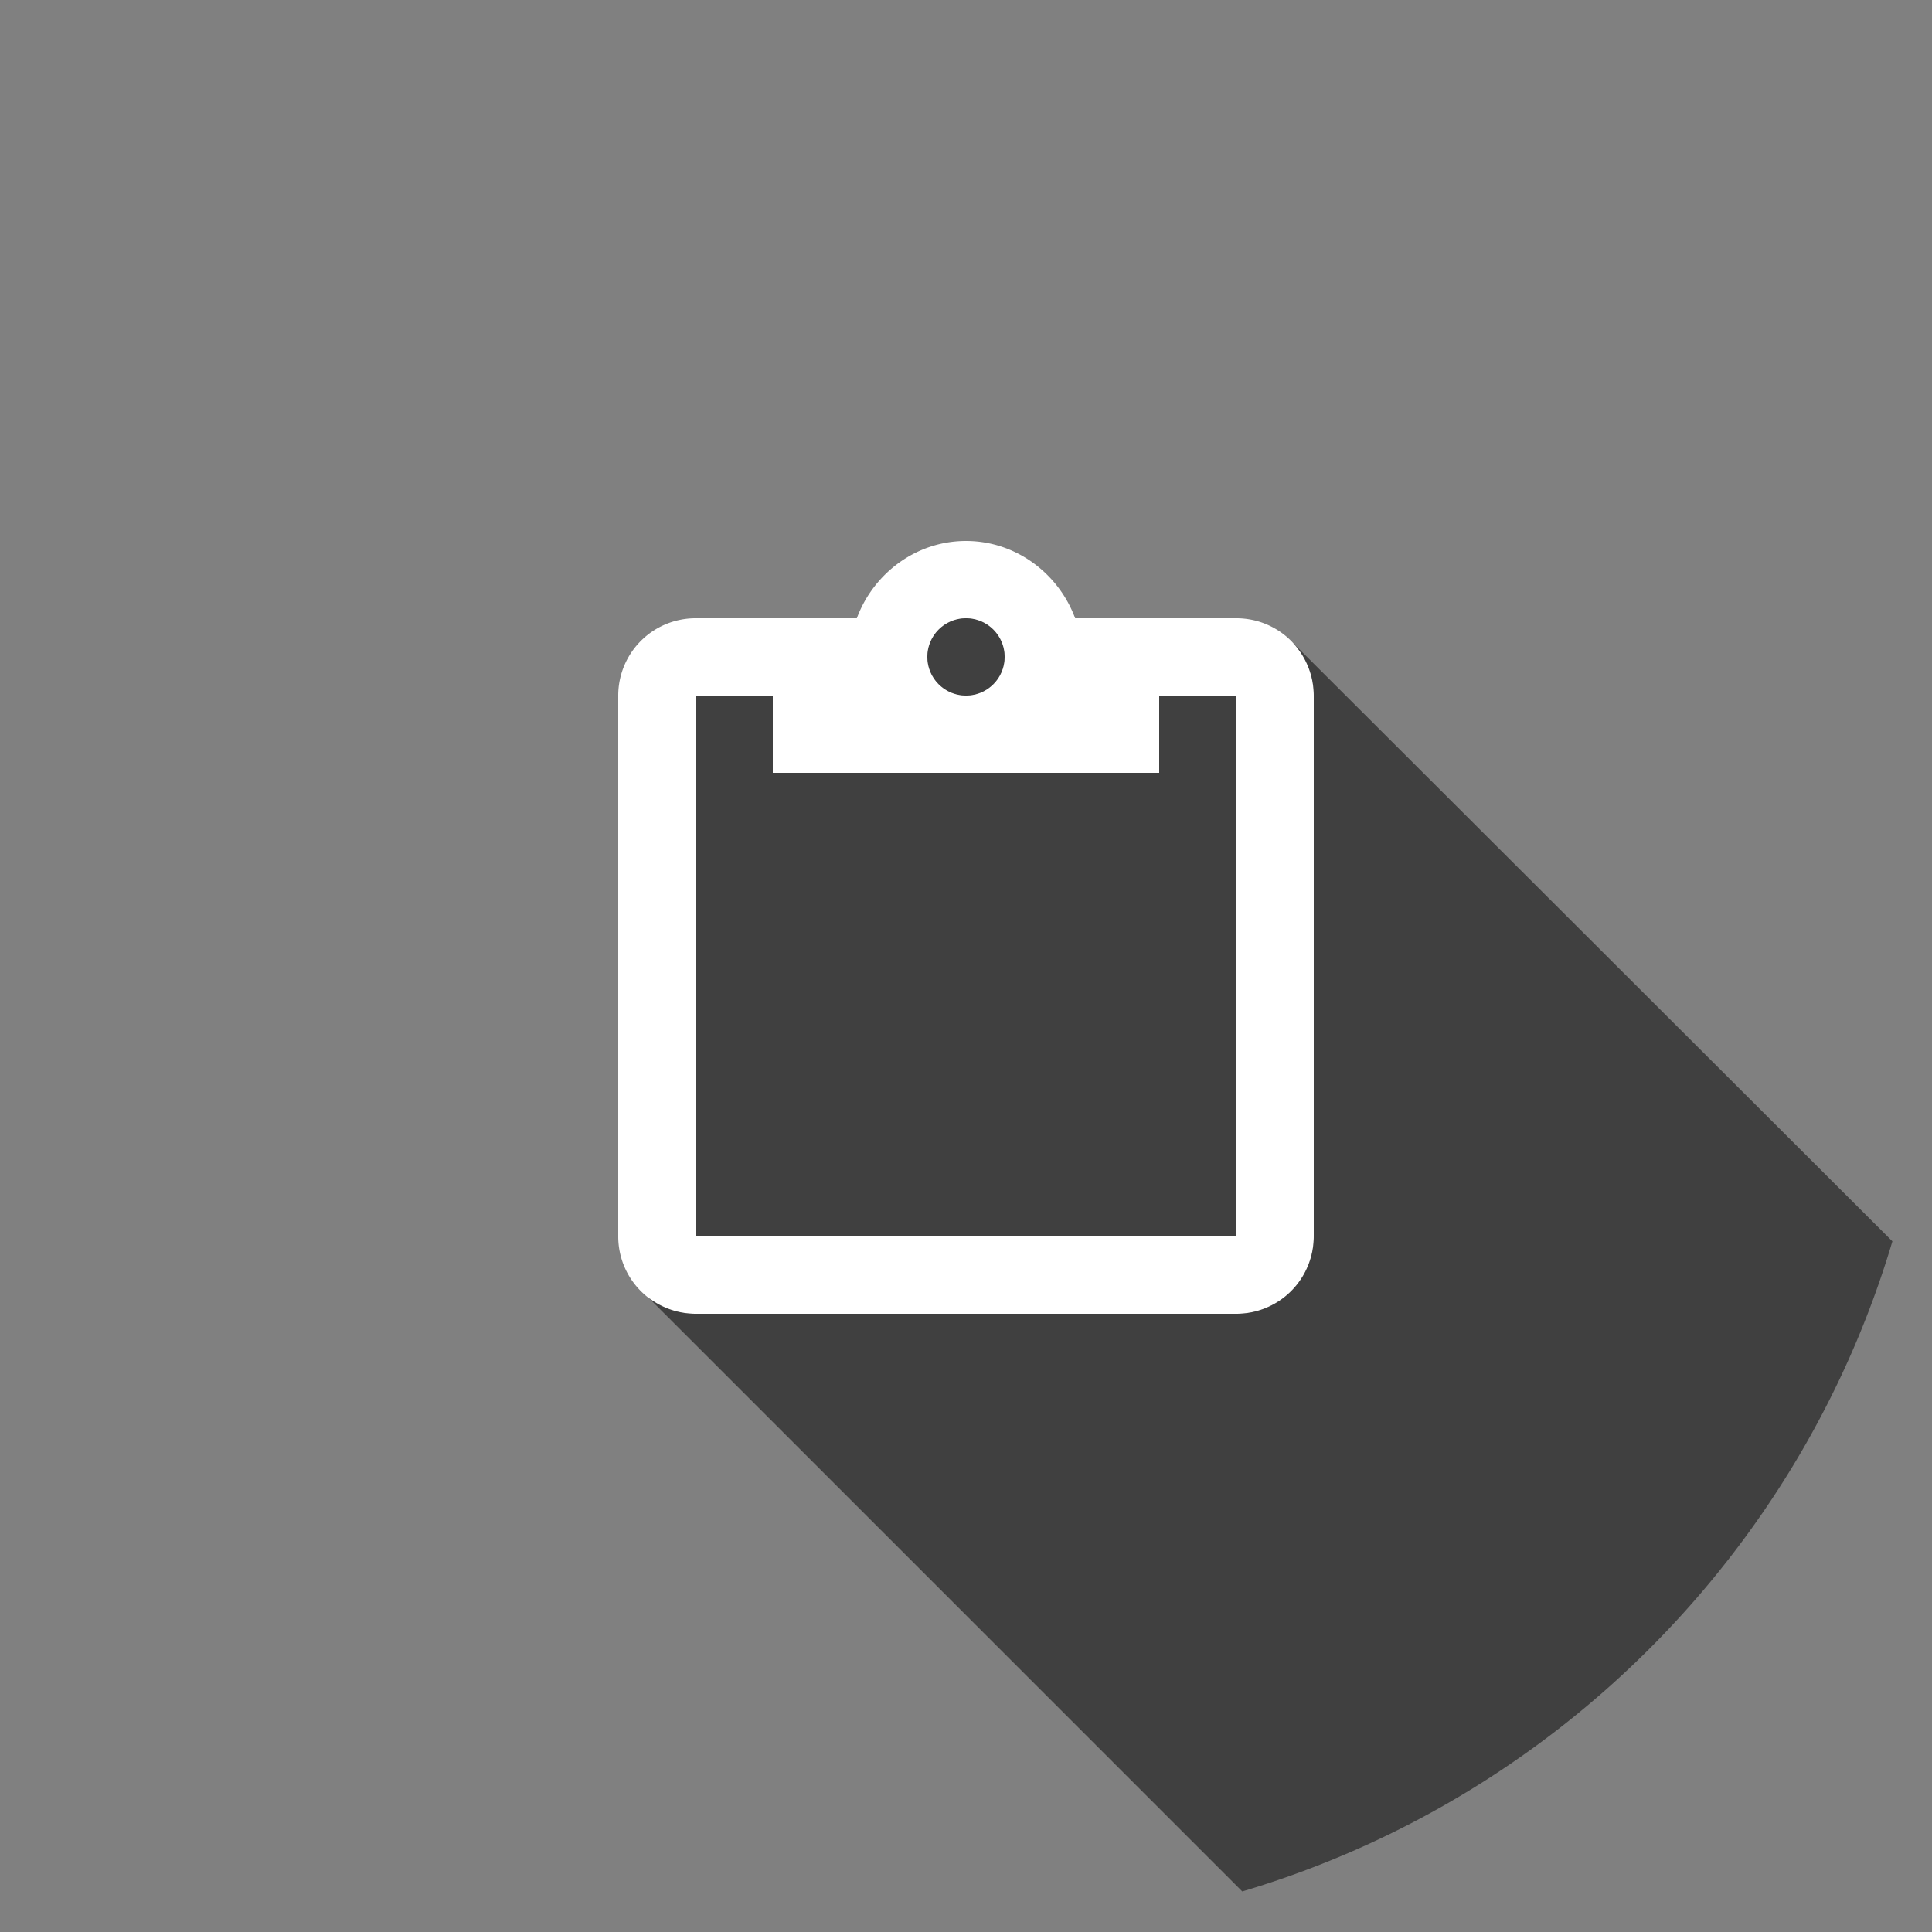
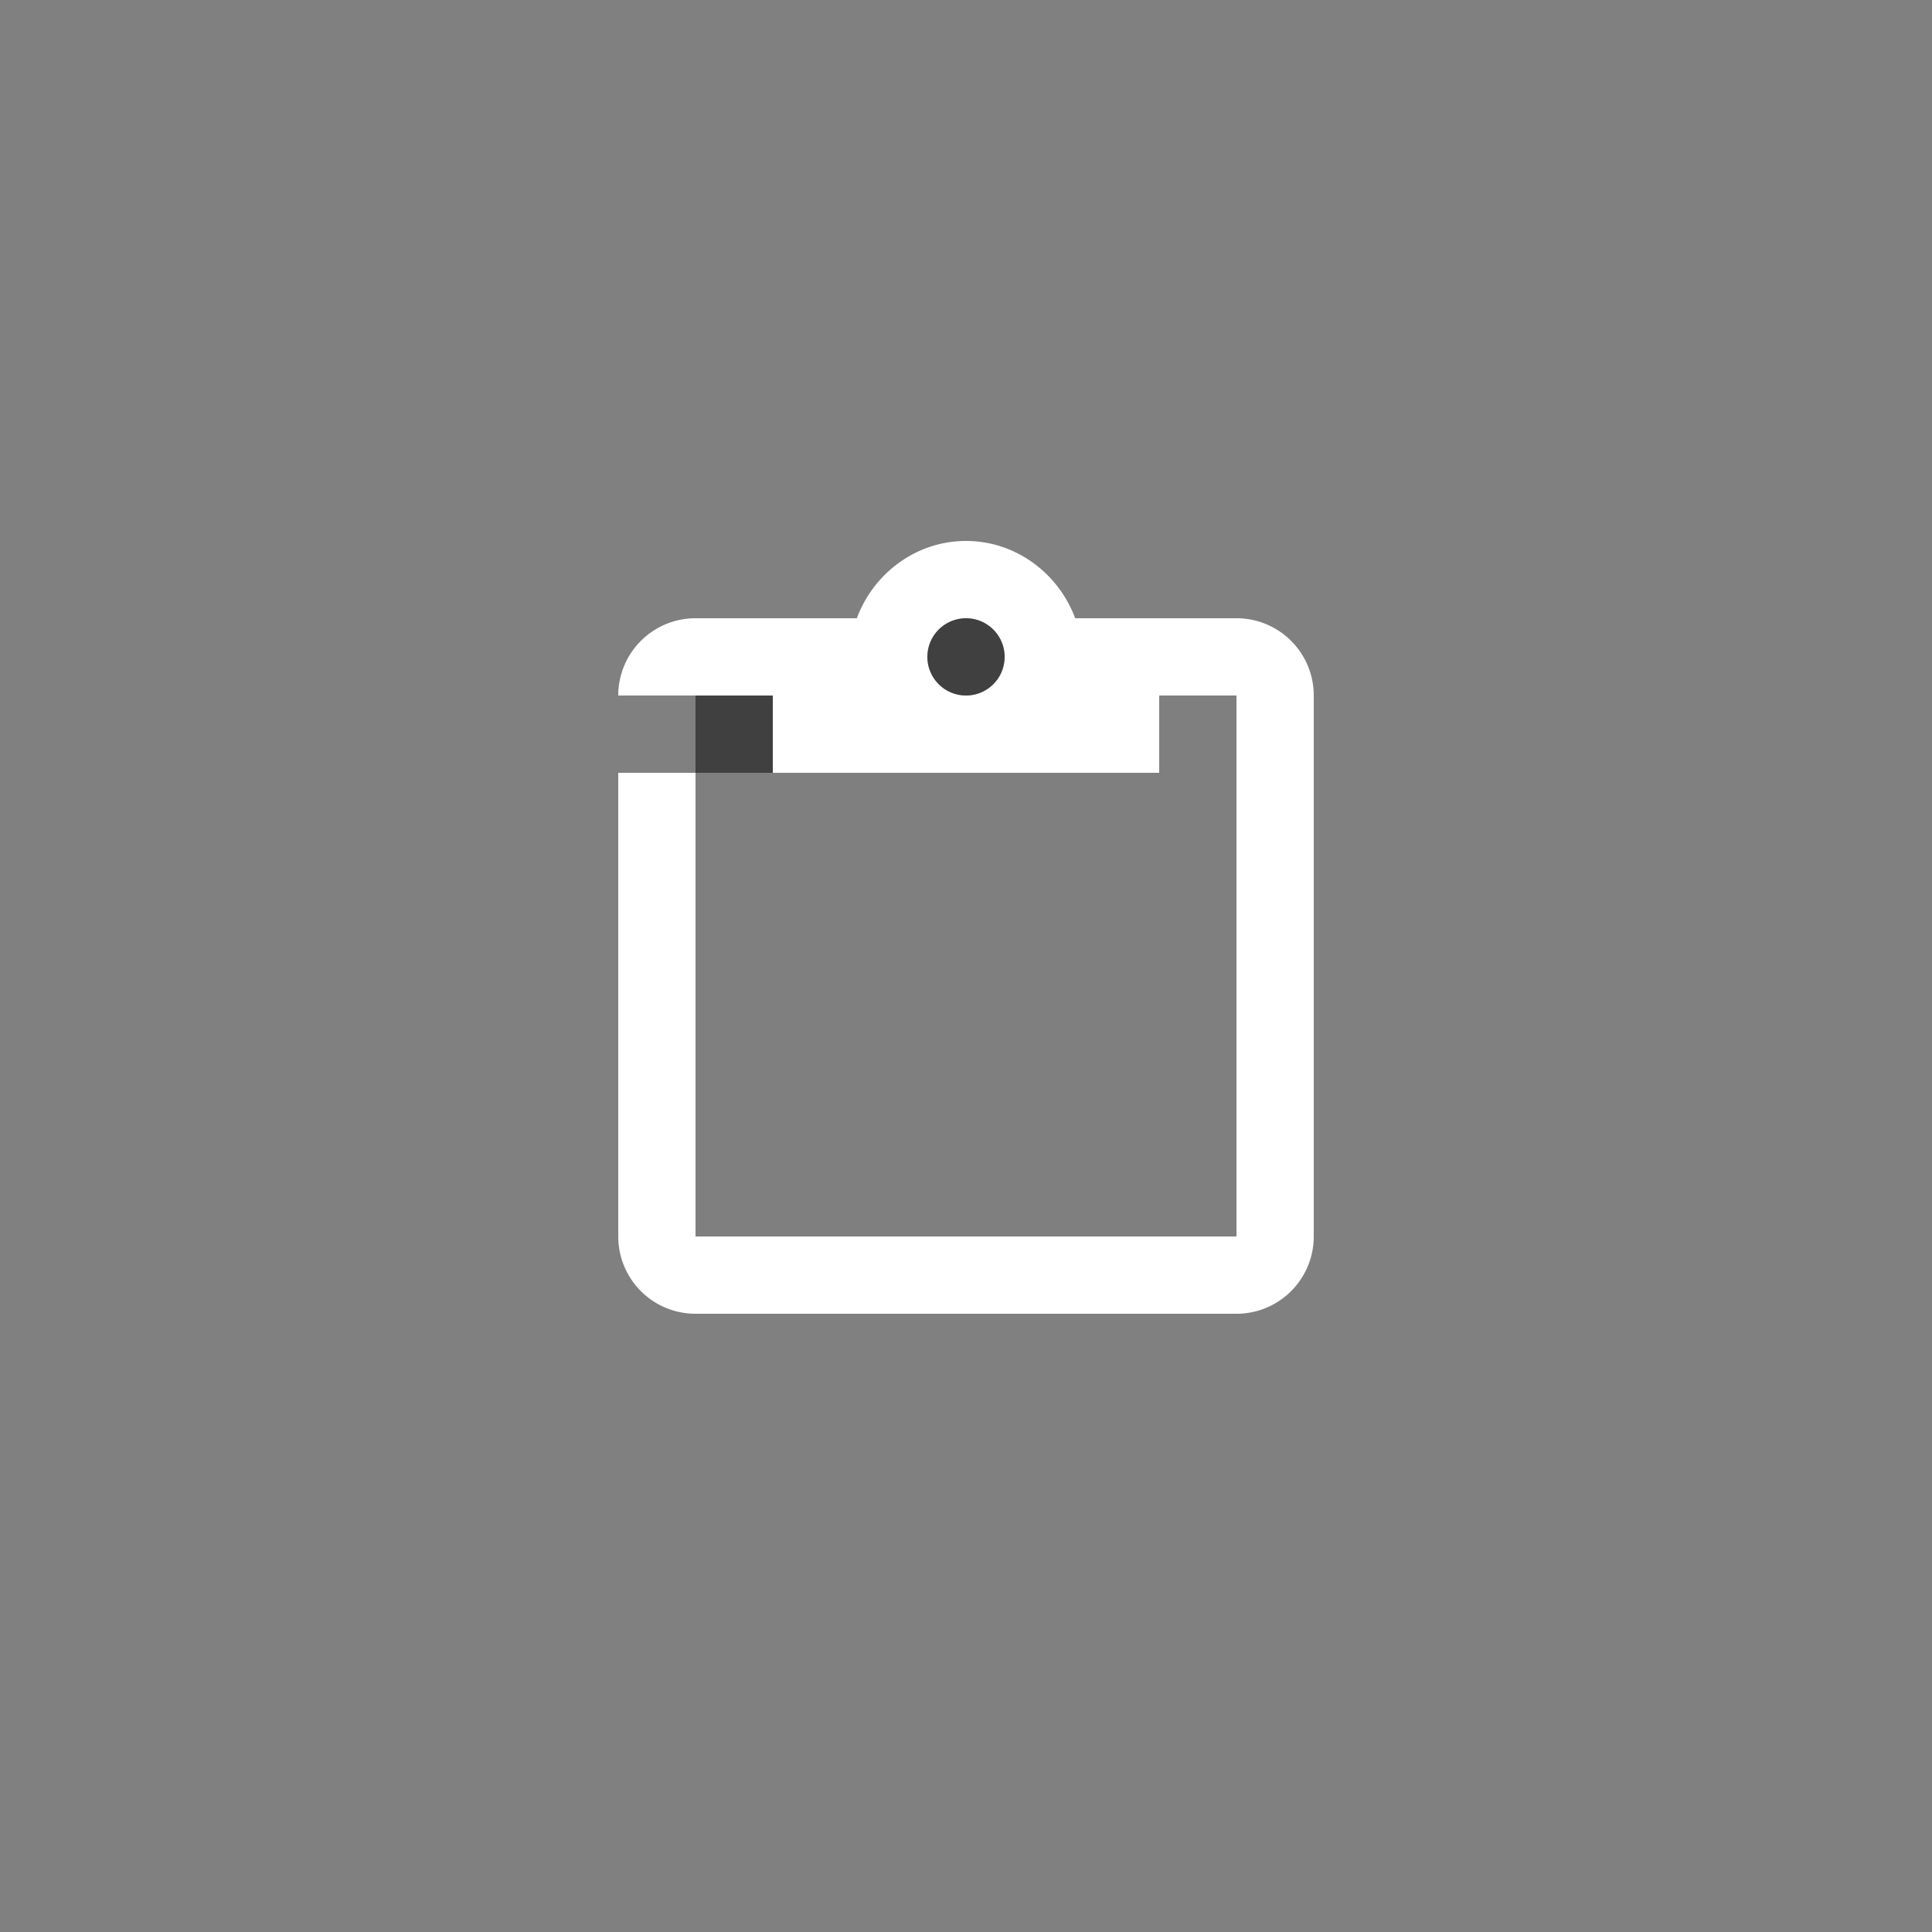
<svg xmlns="http://www.w3.org/2000/svg" width="200" height="200">
  <rect width="100%" height="100%" fill="#808080" stroke="none" />
-   <path fill="#FFF" d="M128 64a8 8 0 0 1 8 8v56a8 8 0 0 1-8 8H72a8 8 0 0 1-8-8V72a8 8 0 0 1 8-8h16.7c1.7-4.6 6.1-8 11.3-8s9.6 3.4 11.3 8H128m-28 0a4 4 0 1 0 0 8 4 4 0 0 0 0-8M80 80v-8h-8v56h56V72h-8v8H80" />
-   <path fill="none" d="M52 52h96v96H52z" />
+   <path fill="#FFF" d="M128 64a8 8 0 0 1 8 8v56a8 8 0 0 1-8 8H72a8 8 0 0 1-8-8V72a8 8 0 0 1 8-8h16.7c1.7-4.6 6.1-8 11.3-8s9.6 3.4 11.3 8H128m-28 0a4 4 0 1 0 0 8 4 4 0 0 0 0-8M80 80v-8h-8v56V72h-8v8H80" />
  <g>
    <circle cx="100" cy="68" r="4" opacity=".5" />
    <path d="M120 80H80v-8h-8v56h56V72h-8z" opacity=".5" />
-     <path d="M195.9 128.5l-62.2-62.1A8 8 0 0 1 136 72v56a8 8 0 0 1-8 8H72a8 8 0 0 1-4.9-1.7l61.5 61.5c32.3-9.6 57.7-35 67.3-67.3z" opacity=".5" />
  </g>
</svg>